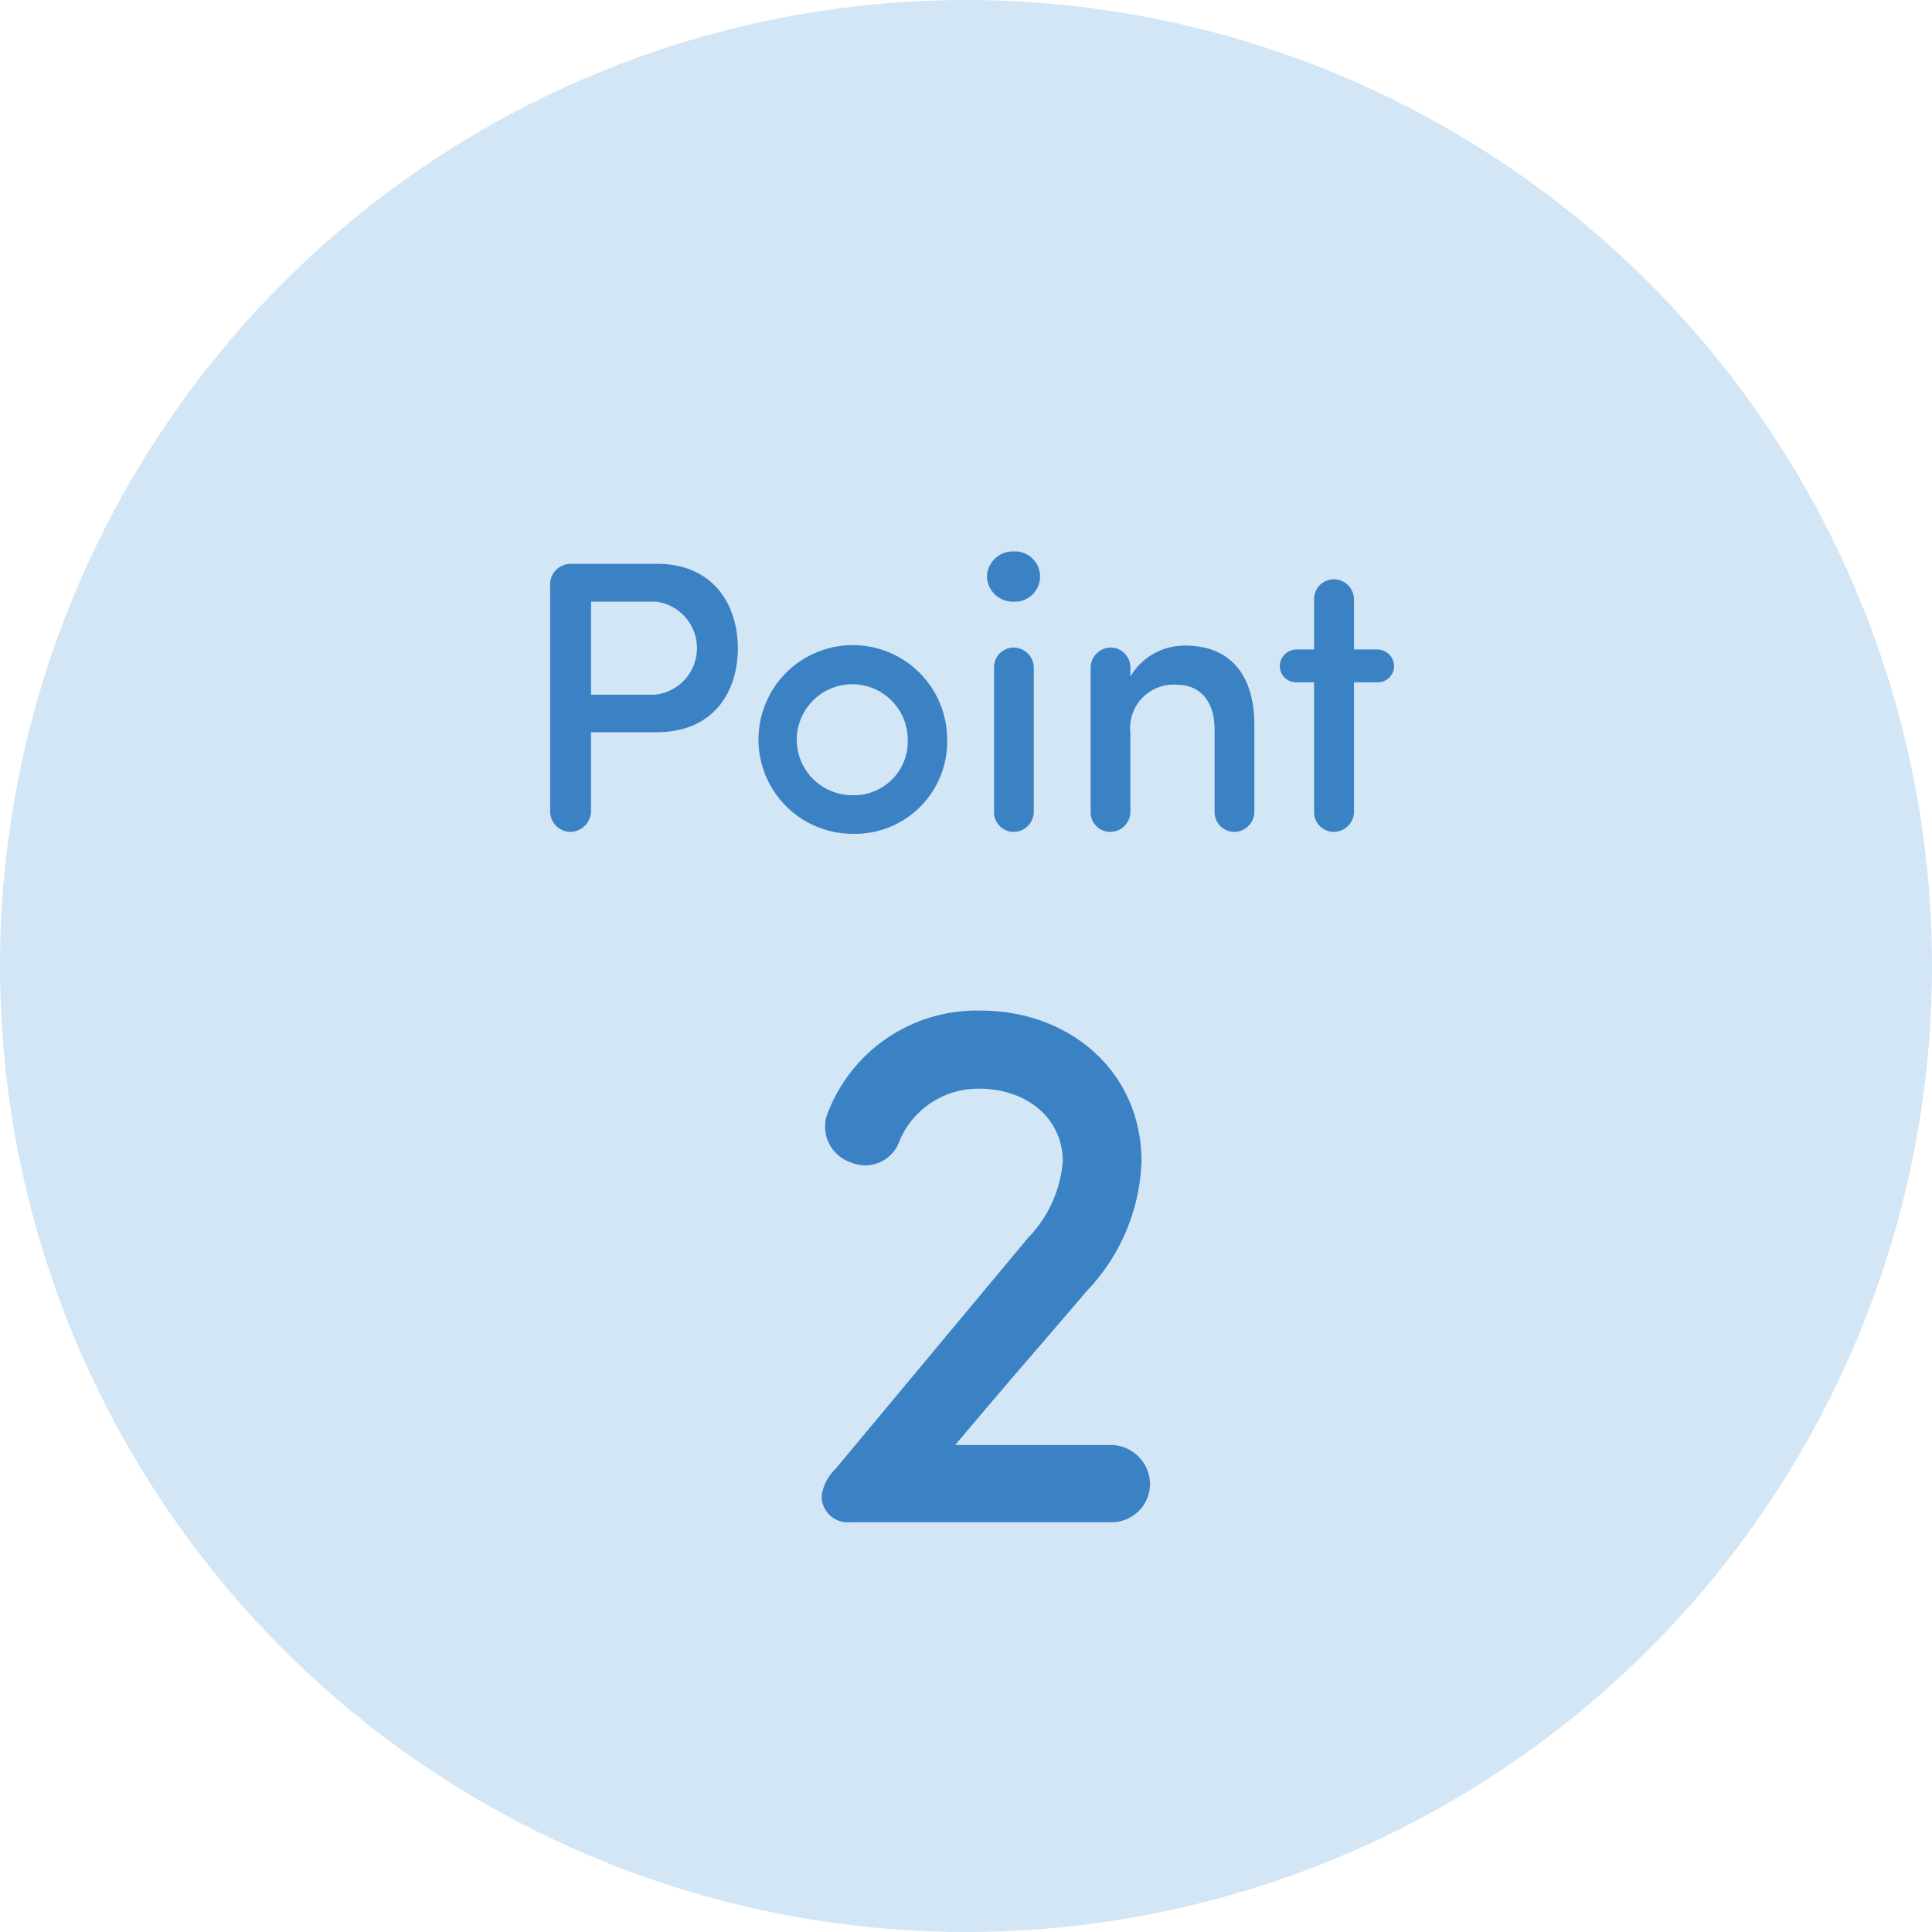
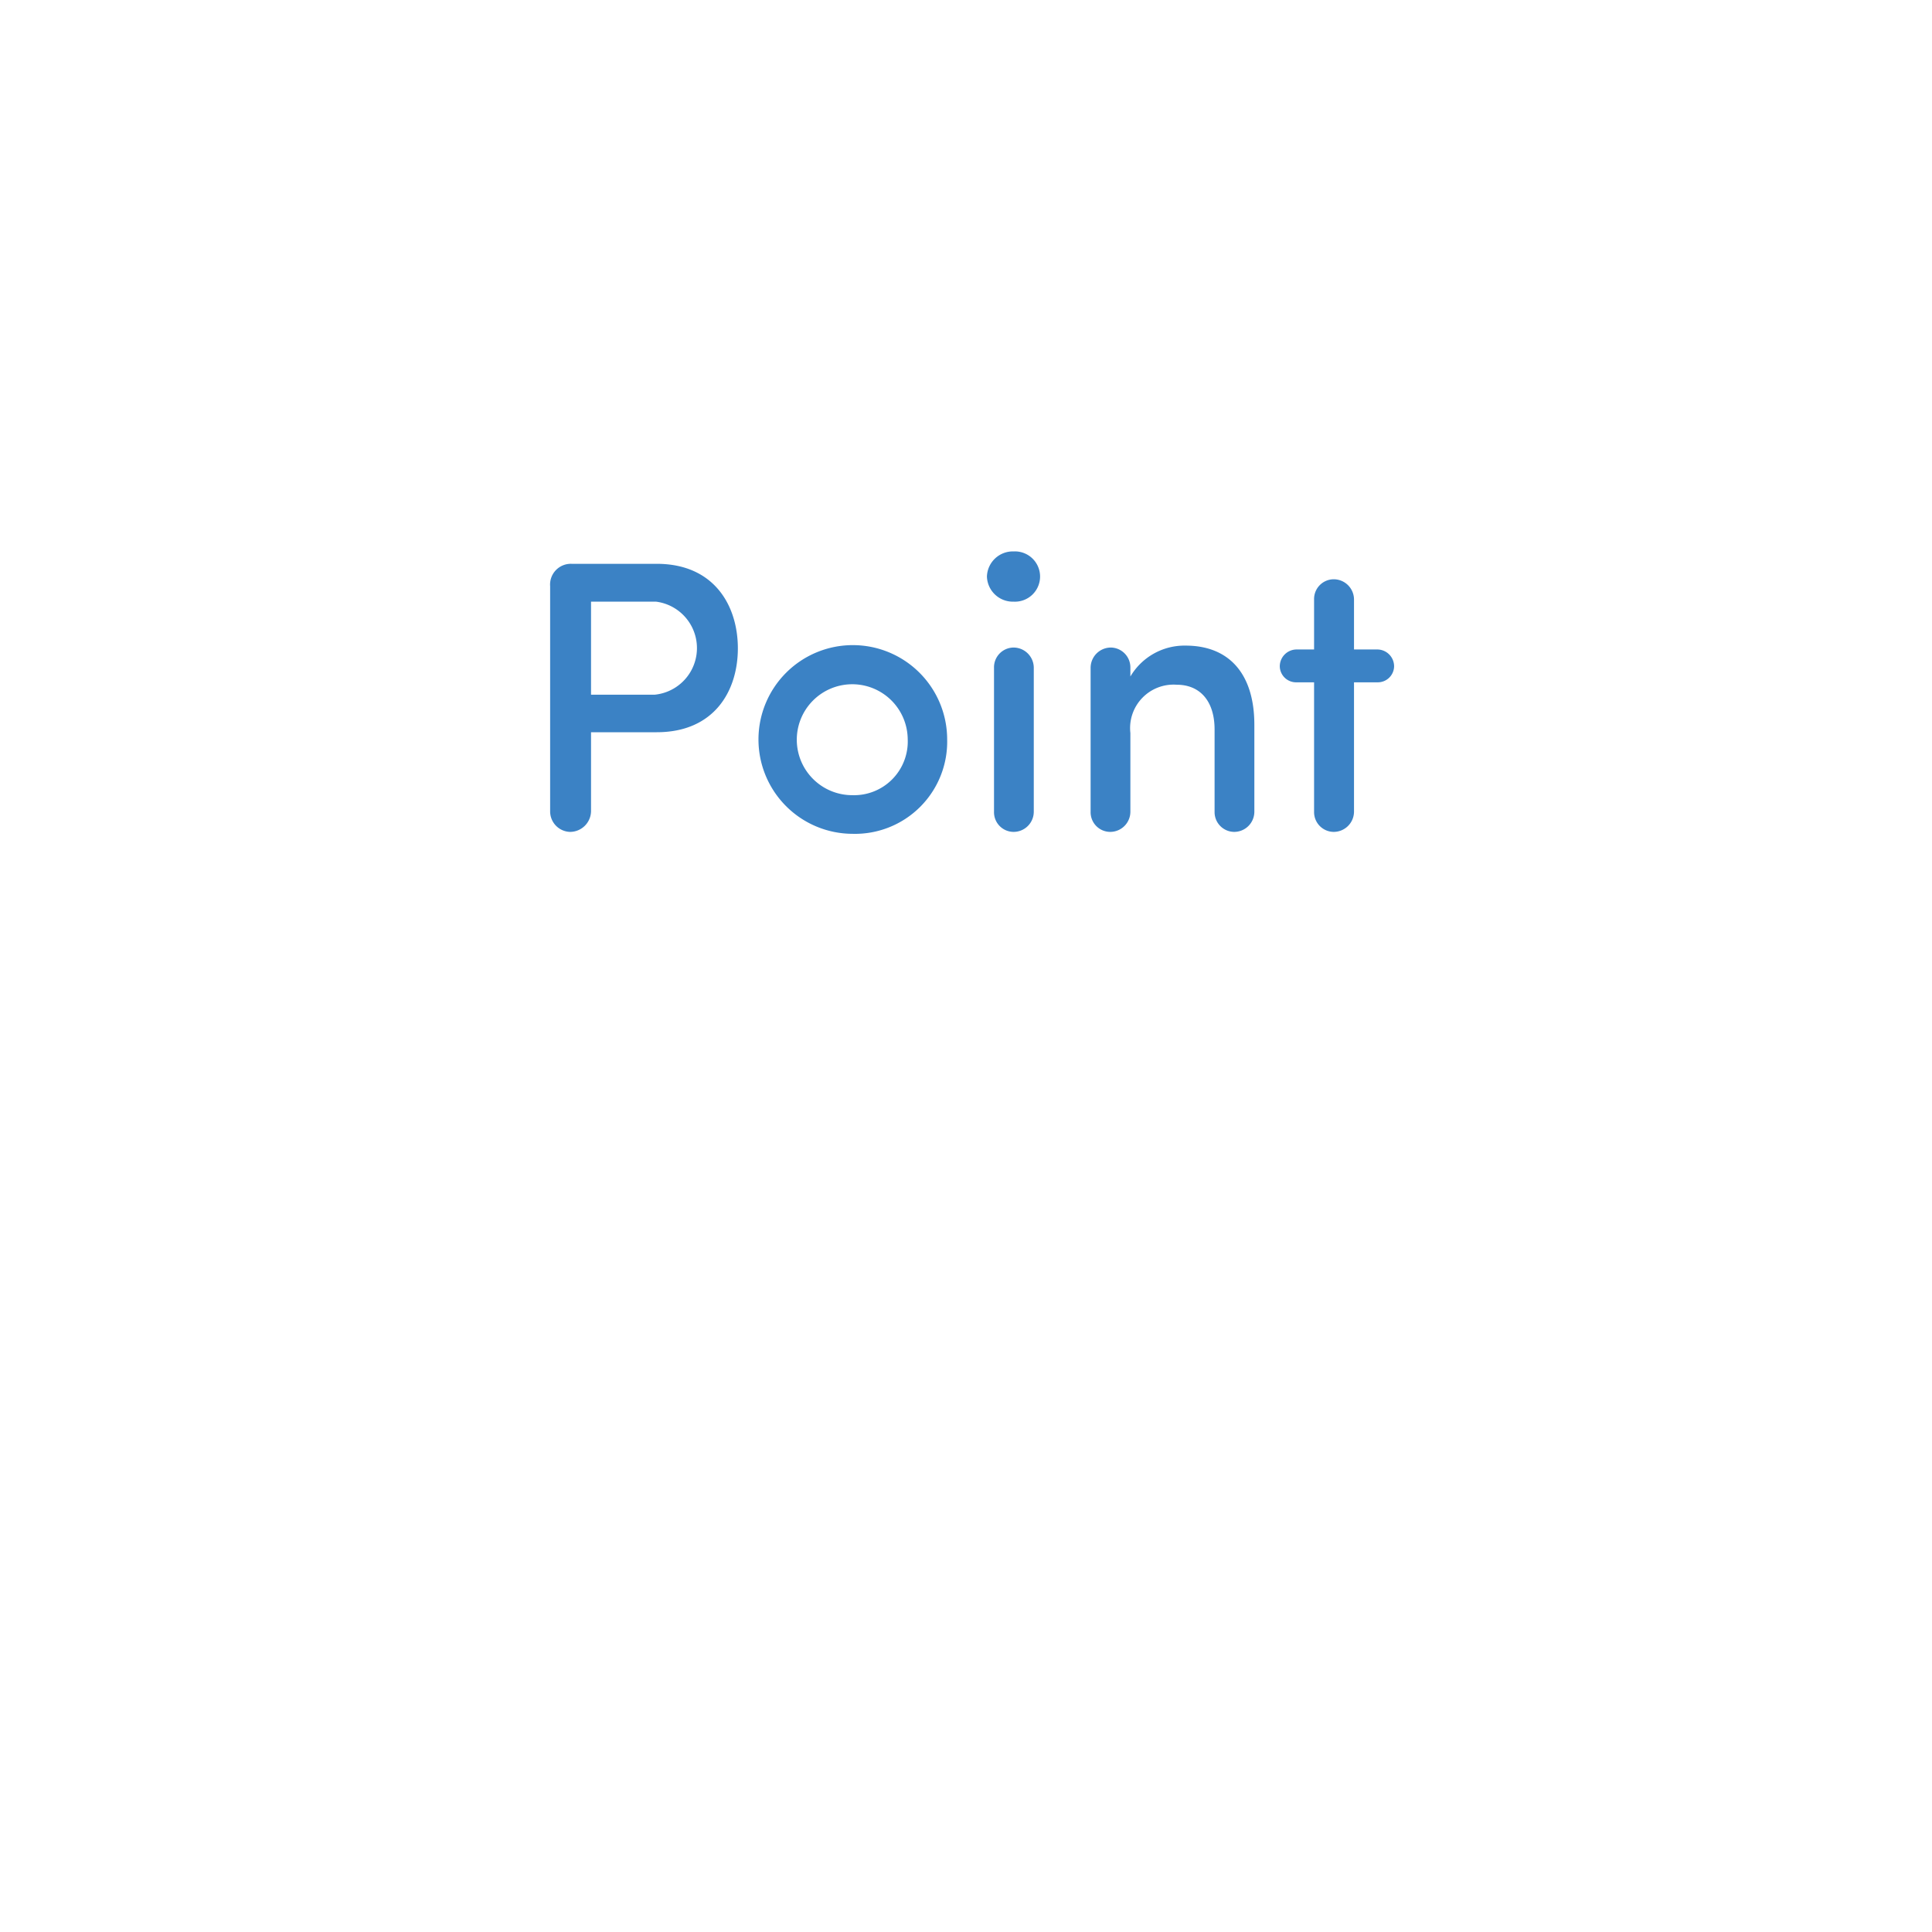
<svg xmlns="http://www.w3.org/2000/svg" id="グループ_23" data-name="グループ 23" width="120" height="120" viewBox="0 0 120 120">
  <defs>
    <style>.cls-1 {
        fill: #d3e6f6;
      }

      .cls-2 {
        fill: #3b82c5;
        fill-rule: evenodd;
      }</style>
  </defs>
-   <circle id="楕円形_580" data-name="楕円形 580" class="cls-1" cx="60" cy="60" r="60" />
  <path id="Point" class="cls-2" d="M2356.75,6862.37a2.908,2.908,0,0,1-.1,5.78h-3.94v-5.78h4.04Zm-4.04,8.11h4.08c3.58,0,5.04-2.57,5.04-5.21s-1.46-5.25-5.04-5.25h-5.28a1.289,1.289,0,0,0-1.34,1.39v13.97a1.274,1.274,0,0,0,1.22,1.29,1.306,1.306,0,0,0,1.32-1.29v-4.9Zm16.24,3.91a3.445,3.445,0,1,1,3.43-3.48A3.335,3.335,0,0,1,2368.95,6874.39Zm0,2.4a5.728,5.728,0,0,0,5.88-5.88A5.86,5.86,0,1,0,2368.95,6876.79Zm8.35-15.98a1.611,1.611,0,0,0,1.66,1.56,1.562,1.562,0,1,0,0-3.12A1.611,1.611,0,0,0,2377.3,6860.81Zm2.91,14.61a1.255,1.255,0,0,1-1.27,1.25,1.221,1.221,0,0,1-1.2-1.25v-8.95a1.227,1.227,0,0,1,1.2-1.25,1.261,1.261,0,0,1,1.27,1.25v8.95Zm3.53,0a1.221,1.221,0,0,0,1.2,1.25,1.255,1.255,0,0,0,1.27-1.25v-4.89a2.7,2.7,0,0,1,2.88-3c1.44,0,2.35,1.01,2.35,2.78v5.11a1.228,1.228,0,0,0,1.2,1.25,1.255,1.255,0,0,0,1.27-1.25v-5.4c0-3.16-1.56-4.92-4.27-4.92a3.9,3.9,0,0,0-3.43,1.92v-0.55a1.234,1.234,0,0,0-1.2-1.25,1.261,1.261,0,0,0-1.27,1.25v8.95Zm13.88,0a1.228,1.228,0,0,0,1.2,1.25,1.264,1.264,0,0,0,1.28-1.25v-8.04h1.46a1.012,1.012,0,0,0,1.03-.98,1.048,1.048,0,0,0-1.03-1.06h-1.46v-3.12a1.262,1.262,0,0,0-1.28-1.24,1.225,1.225,0,0,0-1.2,1.24v3.12h-1.1a1.048,1.048,0,0,0-1.03,1.06,1.012,1.012,0,0,0,1.03.98h1.1v8.04Z" transform="translate(-2316 -6825)" />
-   <path id="_2" data-name="2" class="cls-2" d="M2367.89,6916.24a2.874,2.874,0,0,0-.86,1.68,1.625,1.625,0,0,0,1.77,1.63h16.23a2.39,2.39,0,0,0,2.4-2.35,2.451,2.451,0,0,0-2.4-2.45h-9.7c3.84-4.56,4.56-5.33,8.16-9.55a12.247,12.247,0,0,0,3.41-8.07c0-5.56-4.46-9.36-9.98-9.36a9.907,9.907,0,0,0-9.46,6.24,2.332,2.332,0,0,0,1.34,3.17,2.26,2.26,0,0,0,3.08-1.34,5.3,5.3,0,0,1,4.94-3.22c2.93,0,5.19,1.83,5.19,4.51a7.689,7.689,0,0,1-2.16,4.76Z" transform="translate(-2316 -6825)" />
</svg>